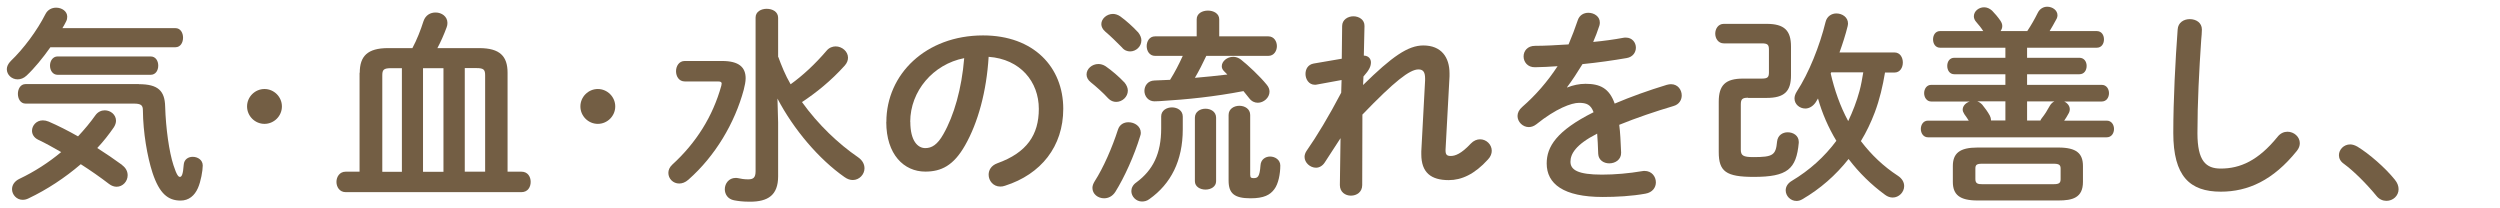
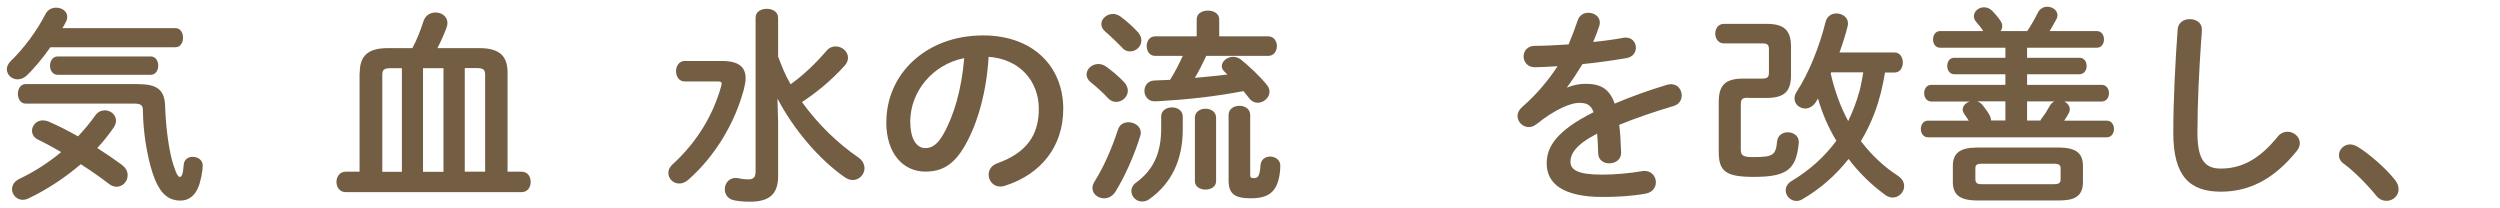
<svg xmlns="http://www.w3.org/2000/svg" id="_レイヤー_1" data-name="レイヤー 1" viewBox="0 0 264 22">
  <defs>
    <style>
      .cls-1 {
        fill: #735e44;
      }
    </style>
  </defs>
  <path class="cls-1" d="M18.52,2.97c.55,0,.81,.51,.81,1.01s-.26,1.01-.81,1.01H5.32c-.79,1.12-1.67,2.2-2.51,2.99-.31,.29-.64,.4-.95,.4-.62,0-1.14-.48-1.14-1.08,0-.26,.13-.57,.42-.86,1.34-1.28,2.77-3.19,3.67-4.97,.24-.46,.68-.66,1.12-.66,.59,0,1.17,.37,1.17,.95,0,.15-.02,.33-.13,.53-.11,.22-.24,.46-.38,.68h11.93Zm-5.61,14.48c.4,.29,.57,.68,.57,1.06,0,.64-.51,1.21-1.17,1.21-.24,0-.53-.09-.79-.29-.95-.73-1.96-1.43-2.99-2.09-1.67,1.43-3.56,2.68-5.52,3.61-.22,.11-.42,.15-.62,.15-.64,0-1.12-.55-1.12-1.12,0-.42,.24-.84,.79-1.1,1.58-.75,3.08-1.72,4.4-2.82-.84-.48-1.67-.95-2.42-1.3-.46-.22-.66-.59-.66-.95,0-.55,.46-1.1,1.14-1.1,.2,0,.4,.04,.62,.13,.97,.42,2.02,.95,3.1,1.56,.68-.73,1.3-1.47,1.83-2.22,.26-.37,.64-.53,.99-.53,.62,0,1.19,.46,1.19,1.1,0,.2-.07,.44-.22,.68-.53,.77-1.1,1.5-1.76,2.2,.9,.57,1.8,1.19,2.64,1.8Zm1.76-8.56c2.02,0,2.73,.7,2.77,2.35,.07,2.33,.42,4.8,.88,6.21,.35,1.08,.53,1.23,.68,1.23,.18,0,.33-.24,.4-1.28,.04-.57,.48-.84,.95-.84,.53,0,1.06,.33,1.06,.92,0,.53-.2,1.69-.51,2.38-.35,.79-.95,1.32-1.83,1.32-1.32,0-2.24-.73-2.97-2.95-.55-1.69-.99-4.25-1.01-6.56,0-.55-.18-.73-.97-.73H2.7c-.55,0-.81-.53-.81-1.03s.26-1.03,.81-1.03H14.67Zm-8.58-.99c-.53,0-.81-.48-.81-.97s.29-.97,.81-.97H15.9c.55,0,.81,.48,.81,.97s-.26,.97-.81,.97H6.09Z" />
-   <path class="cls-1" d="M29.77,11.24c0,1.01-.83,1.84-1.84,1.84s-1.84-.83-1.84-1.84,.83-1.84,1.84-1.84,1.84,.83,1.84,1.84Z" />
  <path class="cls-1" d="M37.99,7.68c0-1.74,.81-2.6,2.99-2.6h2.57c.48-.9,.86-1.87,1.17-2.84,.22-.66,.75-.92,1.28-.92,.64,0,1.25,.42,1.25,1.1,0,.15-.02,.31-.09,.48-.29,.79-.62,1.52-.97,2.18h4.42c2.18,0,2.99,.86,2.99,2.6v10.45h1.47c.66,0,.97,.53,.97,1.08s-.31,1.08-.97,1.08h-18.57c-.64,0-.97-.55-.97-1.08s.33-1.08,.97-1.08h1.47V7.68Zm4.44-.48h-1.14c-.79,0-.92,.18-.92,.77v10.17h2.07V7.19Zm4.4,0h-2.16v10.94h2.16V7.19Zm4.4,10.94V7.96c0-.59-.13-.77-.92-.77h-1.23v10.94h2.16Z" />
-   <path class="cls-1" d="M64.97,11.24c0,1.01-.83,1.84-1.84,1.84s-1.84-.83-1.84-1.84,.83-1.84,1.84-1.84,1.84,.83,1.84,1.84Z" />
  <path class="cls-1" d="M76.25,6.44c1.78,0,2.49,.66,2.49,1.83,0,.35-.09,.77-.2,1.21-.95,3.52-3.01,7-5.85,9.5-.33,.29-.66,.4-.97,.4-.64,0-1.14-.51-1.14-1.12,0-.29,.11-.59,.42-.88,2.51-2.29,4.27-5.08,5.17-8.32,.02-.09,.04-.18,.04-.24,0-.15-.11-.22-.4-.22h-3.5c-.62,0-.92-.55-.92-1.08s.31-1.08,.92-1.08h3.94Zm5.9-.53c.37,1.01,.77,2.02,1.34,2.99,1.28-.92,2.57-2.11,3.81-3.56,.26-.31,.62-.44,.95-.44,.66,0,1.3,.53,1.3,1.19,0,.26-.09,.55-.35,.84-1.45,1.61-3.01,2.86-4.51,3.85,1.72,2.4,3.87,4.42,5.9,5.81,.51,.35,.7,.77,.7,1.19,0,.64-.55,1.23-1.23,1.23-.29,0-.57-.09-.88-.31-2.68-1.87-5.37-5.02-7.08-8.29l.07,2.53v5.68c0,2-1.08,2.68-2.97,2.68-.81,0-1.25-.07-1.69-.15-.66-.13-.97-.64-.97-1.17,0-.59,.42-1.19,1.14-1.19,.07,0,.15,0,.24,.02,.33,.07,.64,.13,1.08,.13,.55,0,.79-.18,.79-.86V1.85c0-.62,.59-.92,1.17-.92,.62,0,1.21,.31,1.21,.95V5.92Z" />
  <path class="cls-1" d="M93.6,12.87c0-5.02,4.16-9.13,10.21-9.13,5.37,0,8.47,3.37,8.47,7.75,0,3.98-2.35,6.91-6.14,8.12-.18,.07-.35,.09-.51,.09-.75,0-1.23-.62-1.23-1.25,0-.48,.26-.97,.92-1.21,3.12-1.12,4.38-3.01,4.38-5.74,0-2.88-1.96-5.26-5.3-5.5-.22,3.65-1.12,6.95-2.49,9.35-1.21,2.13-2.51,2.77-4.2,2.77-2.25,0-4.12-1.8-4.12-5.24Zm2.53,0c0,2.02,.79,2.77,1.58,2.77,.68,0,1.28-.35,1.91-1.47,1.12-1.96,1.94-4.8,2.2-8.03-3.28,.64-5.7,3.48-5.7,6.73Z" />
  <path class="cls-1" d="M118.73,8.69c.26,.31,.37,.62,.37,.88,0,.66-.59,1.19-1.23,1.19-.29,0-.59-.11-.84-.37-.53-.59-1.34-1.3-1.83-1.69-.33-.26-.46-.55-.46-.84,0-.59,.57-1.1,1.25-1.1,.24,0,.51,.07,.77,.24,.64,.44,1.43,1.12,1.96,1.69Zm.44,4.22c.64,0,1.3,.42,1.3,1.12,0,.11-.02,.22-.07,.35-.62,2.05-1.67,4.36-2.62,5.88-.31,.48-.75,.68-1.19,.68-.64,0-1.23-.44-1.23-1.1,0-.22,.09-.46,.24-.7,.92-1.43,1.85-3.56,2.46-5.46,.18-.55,.64-.77,1.1-.77Zm.99-9.53c.26,.31,.37,.62,.37,.88,0,.66-.57,1.17-1.19,1.17-.29,0-.62-.11-.86-.42-.57-.57-1.23-1.23-1.74-1.65-.31-.26-.44-.55-.44-.81,0-.57,.57-1.08,1.23-1.08,.24,0,.53,.09,.77,.26,.64,.46,1.34,1.1,1.85,1.65Zm2.46,8.91c0-.62,.57-.95,1.14-.95s1.14,.33,1.14,.97v1.34c0,3.32-1.25,5.76-3.52,7.37-.26,.2-.53,.26-.79,.26-.62,0-1.12-.53-1.12-1.1,0-.31,.15-.66,.53-.92,1.76-1.3,2.62-3.04,2.62-5.7v-1.28Zm4.77-6.4c-.37,.79-.77,1.58-1.21,2.33,1.14-.09,2.29-.22,3.43-.35l-.35-.35c-.18-.18-.24-.35-.24-.53,0-.51,.55-.99,1.21-.99,.26,0,.55,.09,.81,.29,.75,.59,2.02,1.78,2.73,2.66,.2,.24,.29,.48,.29,.73,0,.64-.62,1.17-1.23,1.17-.33,0-.64-.13-.9-.46-.18-.24-.4-.51-.62-.77-3.08,.59-5.88,.88-8.85,1.06-.18,0-.42,.02-.55,.02-.68,0-1.06-.57-1.06-1.1s.35-1.08,1.06-1.1l1.65-.07c.51-.81,.95-1.67,1.34-2.53h-2.93c-.59,0-.88-.53-.88-1.03s.29-1.03,.88-1.03h4.4v-1.8c0-.62,.59-.92,1.19-.92s1.19,.31,1.19,.92v1.8h5.19c.59,0,.9,.53,.9,1.03s-.31,1.03-.9,1.03h-6.56Zm-1.21,6.54c0-.64,.57-.95,1.12-.95s1.12,.31,1.12,.95v6.71c0,.57-.55,.88-1.12,.88s-1.12-.31-1.12-.88v-6.71Zm5.85,6.07c0,.24,.07,.31,.35,.31,.44,0,.64-.13,.73-1.36,.04-.62,.53-.92,1.01-.92,.53,0,1.08,.35,1.08,.95,0,.88-.2,1.94-.64,2.51-.44,.59-1.08,.95-2.51,.95-1.72,0-2.31-.53-2.31-1.87v-6.93c0-.64,.57-.97,1.14-.97s1.14,.33,1.14,.97v6.38Z" />
-   <path class="cls-1" d="M143.94,8.98c3.06-3.01,4.75-4.18,6.36-4.18,1.91,0,2.77,1.25,2.77,2.95v.31l-.42,7.75v.09c0,.46,.18,.57,.55,.57,.46,0,1.1-.22,2.11-1.3,.31-.33,.66-.46,.99-.46,.66,0,1.23,.55,1.23,1.21,0,.29-.11,.62-.4,.92-1.41,1.56-2.79,2.18-4.14,2.18-1.87,0-2.9-.79-2.9-2.73v-.31l.4-7.48v-.22c0-.66-.2-.95-.7-.95-.92,0-2.53,1.25-5.92,4.77l-.02,7.44c0,.75-.59,1.12-1.19,1.12s-1.17-.38-1.17-1.12l.07-4.95-1.67,2.57c-.24,.37-.59,.55-.92,.55-.62,0-1.21-.53-1.21-1.14,0-.2,.07-.42,.2-.62,1.08-1.54,2.38-3.7,3.67-6.16l.04-1.34-2.62,.48c-.07,.02-.13,.02-.2,.02-.64,0-.99-.59-.99-1.14,0-.51,.26-.99,.86-1.1l2.97-.51,.04-3.45c0-.68,.62-1.03,1.19-1.03s1.19,.35,1.17,1.03l-.07,3.12c.55,.02,.75,.4,.75,.71,0,.4-.15,.79-.79,1.5l-.04,.9Z" />
  <path class="cls-1" d="M165.54,9.22c.57-.22,1.21-.37,1.89-.37,1.52,0,2.51,.46,3.08,2.09,1.72-.73,3.56-1.39,5.5-1.98,.15-.04,.31-.07,.44-.07,.73,0,1.14,.59,1.14,1.19,0,.46-.26,.95-.88,1.12-1.92,.57-3.87,1.23-5.72,1.98,.11,.81,.15,1.78,.2,2.93,.02,.75-.62,1.14-1.25,1.14-.57,0-1.14-.33-1.17-1.01-.02-.84-.07-1.54-.11-2.13-2.29,1.17-2.82,2.16-2.82,2.97,0,.86,.79,1.36,3.32,1.36,1.39,0,2.84-.13,4.27-.37,.09-.02,.18-.02,.24-.02,.75,0,1.19,.59,1.19,1.21,0,.53-.35,1.06-1.1,1.19-1.43,.26-3.06,.35-4.51,.35-4.16,0-5.92-1.39-5.92-3.54,0-1.76,1.03-3.45,4.95-5.41-.29-.81-.75-.99-1.54-.99s-2.42,.59-4.51,2.27c-.26,.2-.53,.29-.79,.29-.64,0-1.19-.55-1.19-1.17,0-.33,.15-.66,.51-.97,1.39-1.21,2.64-2.64,3.72-4.29-.86,.07-1.65,.09-2.38,.11-.79,.02-1.21-.57-1.21-1.14s.4-1.12,1.21-1.12c1.03,0,2.27-.07,3.54-.15,.37-.88,.7-1.74,.97-2.55,.18-.55,.64-.79,1.12-.79,.62,0,1.21,.4,1.21,1.01,0,.11,0,.22-.04,.33-.2,.62-.42,1.19-.66,1.74,1.14-.11,2.24-.26,3.19-.44,.09-.02,.18-.02,.26-.02,.68,0,1.06,.53,1.06,1.06,0,.48-.31,.99-.97,1.1-1.39,.24-3.04,.48-4.67,.64-.55,.9-1.1,1.74-1.63,2.44l.04,.04Z" />
  <path class="cls-1" d="M184.6,10.32c-.62,0-.77,.15-.77,.73v4.75c0,.62,.24,.79,1.32,.79,2.07,0,2.38-.2,2.51-1.65,.07-.66,.59-.97,1.12-.97,.59,0,1.17,.35,1.17,1.01v.11c-.26,2.77-1.19,3.59-4.75,3.59-2.93,0-3.7-.57-3.7-2.62v-5.32c0-1.74,.7-2.44,2.57-2.44h1.96c.62,0,.77-.13,.77-.66v-2.4c0-.53-.15-.66-.77-.66h-4c-.59,0-.9-.53-.9-1.03s.31-1.03,.9-1.03h4.53c1.87,0,2.57,.7,2.57,2.4v3.04c0,1.69-.7,2.38-2.57,2.38h-1.96Zm14.46-2.68c-.24,1.45-.57,2.86-1.08,4.22-.4,1.06-.88,2.07-1.47,3.04,1.1,1.45,2.4,2.68,3.89,3.65,.48,.31,.68,.71,.68,1.1,0,.64-.55,1.21-1.21,1.21-.26,0-.55-.09-.81-.29-1.45-1.06-2.75-2.33-3.85-3.78-1.36,1.72-2.99,3.15-4.88,4.25-.22,.13-.42,.18-.62,.18-.64,0-1.14-.53-1.14-1.12,0-.35,.18-.73,.66-1.01,1.87-1.12,3.43-2.53,4.69-4.22-.84-1.39-1.5-2.9-1.94-4.47-.09,.13-.15,.26-.24,.4-.31,.46-.73,.66-1.1,.66-.59,0-1.14-.44-1.14-1.06,0-.22,.07-.46,.24-.73,1.28-1.96,2.42-4.82,3.04-7.35,.15-.62,.66-.9,1.14-.9,.62,0,1.23,.4,1.23,1.06,0,.09-.02,.18-.04,.29-.22,.9-.53,1.85-.86,2.77h5.81c.59,0,.88,.53,.88,1.06s-.29,1.06-.88,1.06h-.99Zm-5.74,.11c.4,1.74,.99,3.45,1.85,5.04,.48-1.01,.9-2.09,1.19-3.17,.18-.66,.29-1.32,.4-1.98h-3.39l-.04,.11Z" />
  <path class="cls-1" d="M204.88,5.04c-.51,0-.75-.44-.75-.88s.24-.88,.75-.88h4.55c-.22-.35-.48-.66-.75-.97-.18-.2-.24-.42-.24-.59,0-.53,.51-.95,1.08-.95,.29,0,.57,.11,.84,.35,.26,.26,.62,.68,.88,1.06,.13,.2,.2,.37,.2,.57s-.07,.37-.18,.53h2.82c.44-.66,.77-1.25,1.1-1.91,.22-.46,.62-.66,1.01-.66,.55,0,1.08,.37,1.08,.9,0,.13-.04,.31-.15,.48-.24,.44-.46,.84-.68,1.19h4.97c.53,0,.77,.44,.77,.88s-.24,.88-.77,.88h-7.35v1.06h5.52c.53,0,.77,.44,.77,.86,0,.44-.24,.88-.77,.88h-5.52v1.12h7.88c.51,0,.77,.44,.77,.88s-.26,.88-.77,.88h-3.96c.33,.15,.59,.46,.59,.81,0,.15-.04,.31-.13,.46-.15,.29-.31,.53-.46,.75h4.49c.51,0,.77,.44,.77,.88s-.26,.88-.77,.88h-18.88c-.48,0-.75-.44-.75-.88s.26-.88,.75-.88h4.31c-.13-.22-.29-.44-.46-.68-.11-.18-.18-.33-.18-.48,0-.4,.33-.73,.75-.86h-4.07c-.48,0-.75-.44-.75-.88s.26-.88,.75-.88h7.83v-1.12h-5.39c-.51,0-.75-.44-.75-.88s.24-.86,.75-.86h5.39v-1.06h-6.89Zm3.94,16.13c-1.89,0-2.6-.62-2.6-1.96v-1.67c0-1.34,.7-1.96,2.6-1.96h8.54c1.92,0,2.6,.62,2.6,1.96v1.67c0,1.69-1.12,1.96-2.6,1.96h-8.54Zm8.05-1.72c.57,0,.73-.13,.73-.53v-1.12c0-.37-.15-.51-.73-.51h-7.57c-.57,0-.7,.13-.7,.51v1.12c0,.48,.29,.53,.7,.53h7.57Zm-8.05-8.74c.2,.07,.37,.2,.51,.35,.26,.31,.59,.77,.79,1.14,.09,.18,.13,.33,.13,.48v.04h1.52v-2.02h-2.95Zm5.24,0v2.02h1.41c.02-.09,.09-.18,.15-.26,.33-.42,.55-.77,.81-1.25,.13-.24,.31-.42,.51-.51h-2.88Z" />
  <path class="cls-1" d="M229.96,3.12c.04-.75,.66-1.1,1.28-1.1,.66,0,1.28,.37,1.28,1.1,0,.24-.04,.81-.07,1.06-.22,3.26-.4,6.62-.4,9.88,0,2.95,.9,3.74,2.46,3.74,2.05,0,3.96-.84,5.99-3.34,.31-.4,.7-.55,1.06-.55,.68,0,1.3,.53,1.3,1.21,0,.26-.09,.53-.31,.81-2.51,3.12-5.17,4.31-8.03,4.31-3.28,0-5.02-1.63-5.02-6.2,0-3.5,.22-7.68,.46-10.91Z" />
  <path class="cls-1" d="M246.99,16.39c0-.59,.51-1.14,1.19-1.14,.24,0,.51,.09,.77,.24,1.23,.75,2.93,2.22,3.94,3.48,.29,.35,.4,.7,.4,1.01,0,.7-.59,1.23-1.28,1.23-.37,0-.77-.15-1.08-.55-1.01-1.23-2.35-2.58-3.43-3.37-.37-.26-.51-.59-.51-.9Z" />
</svg>